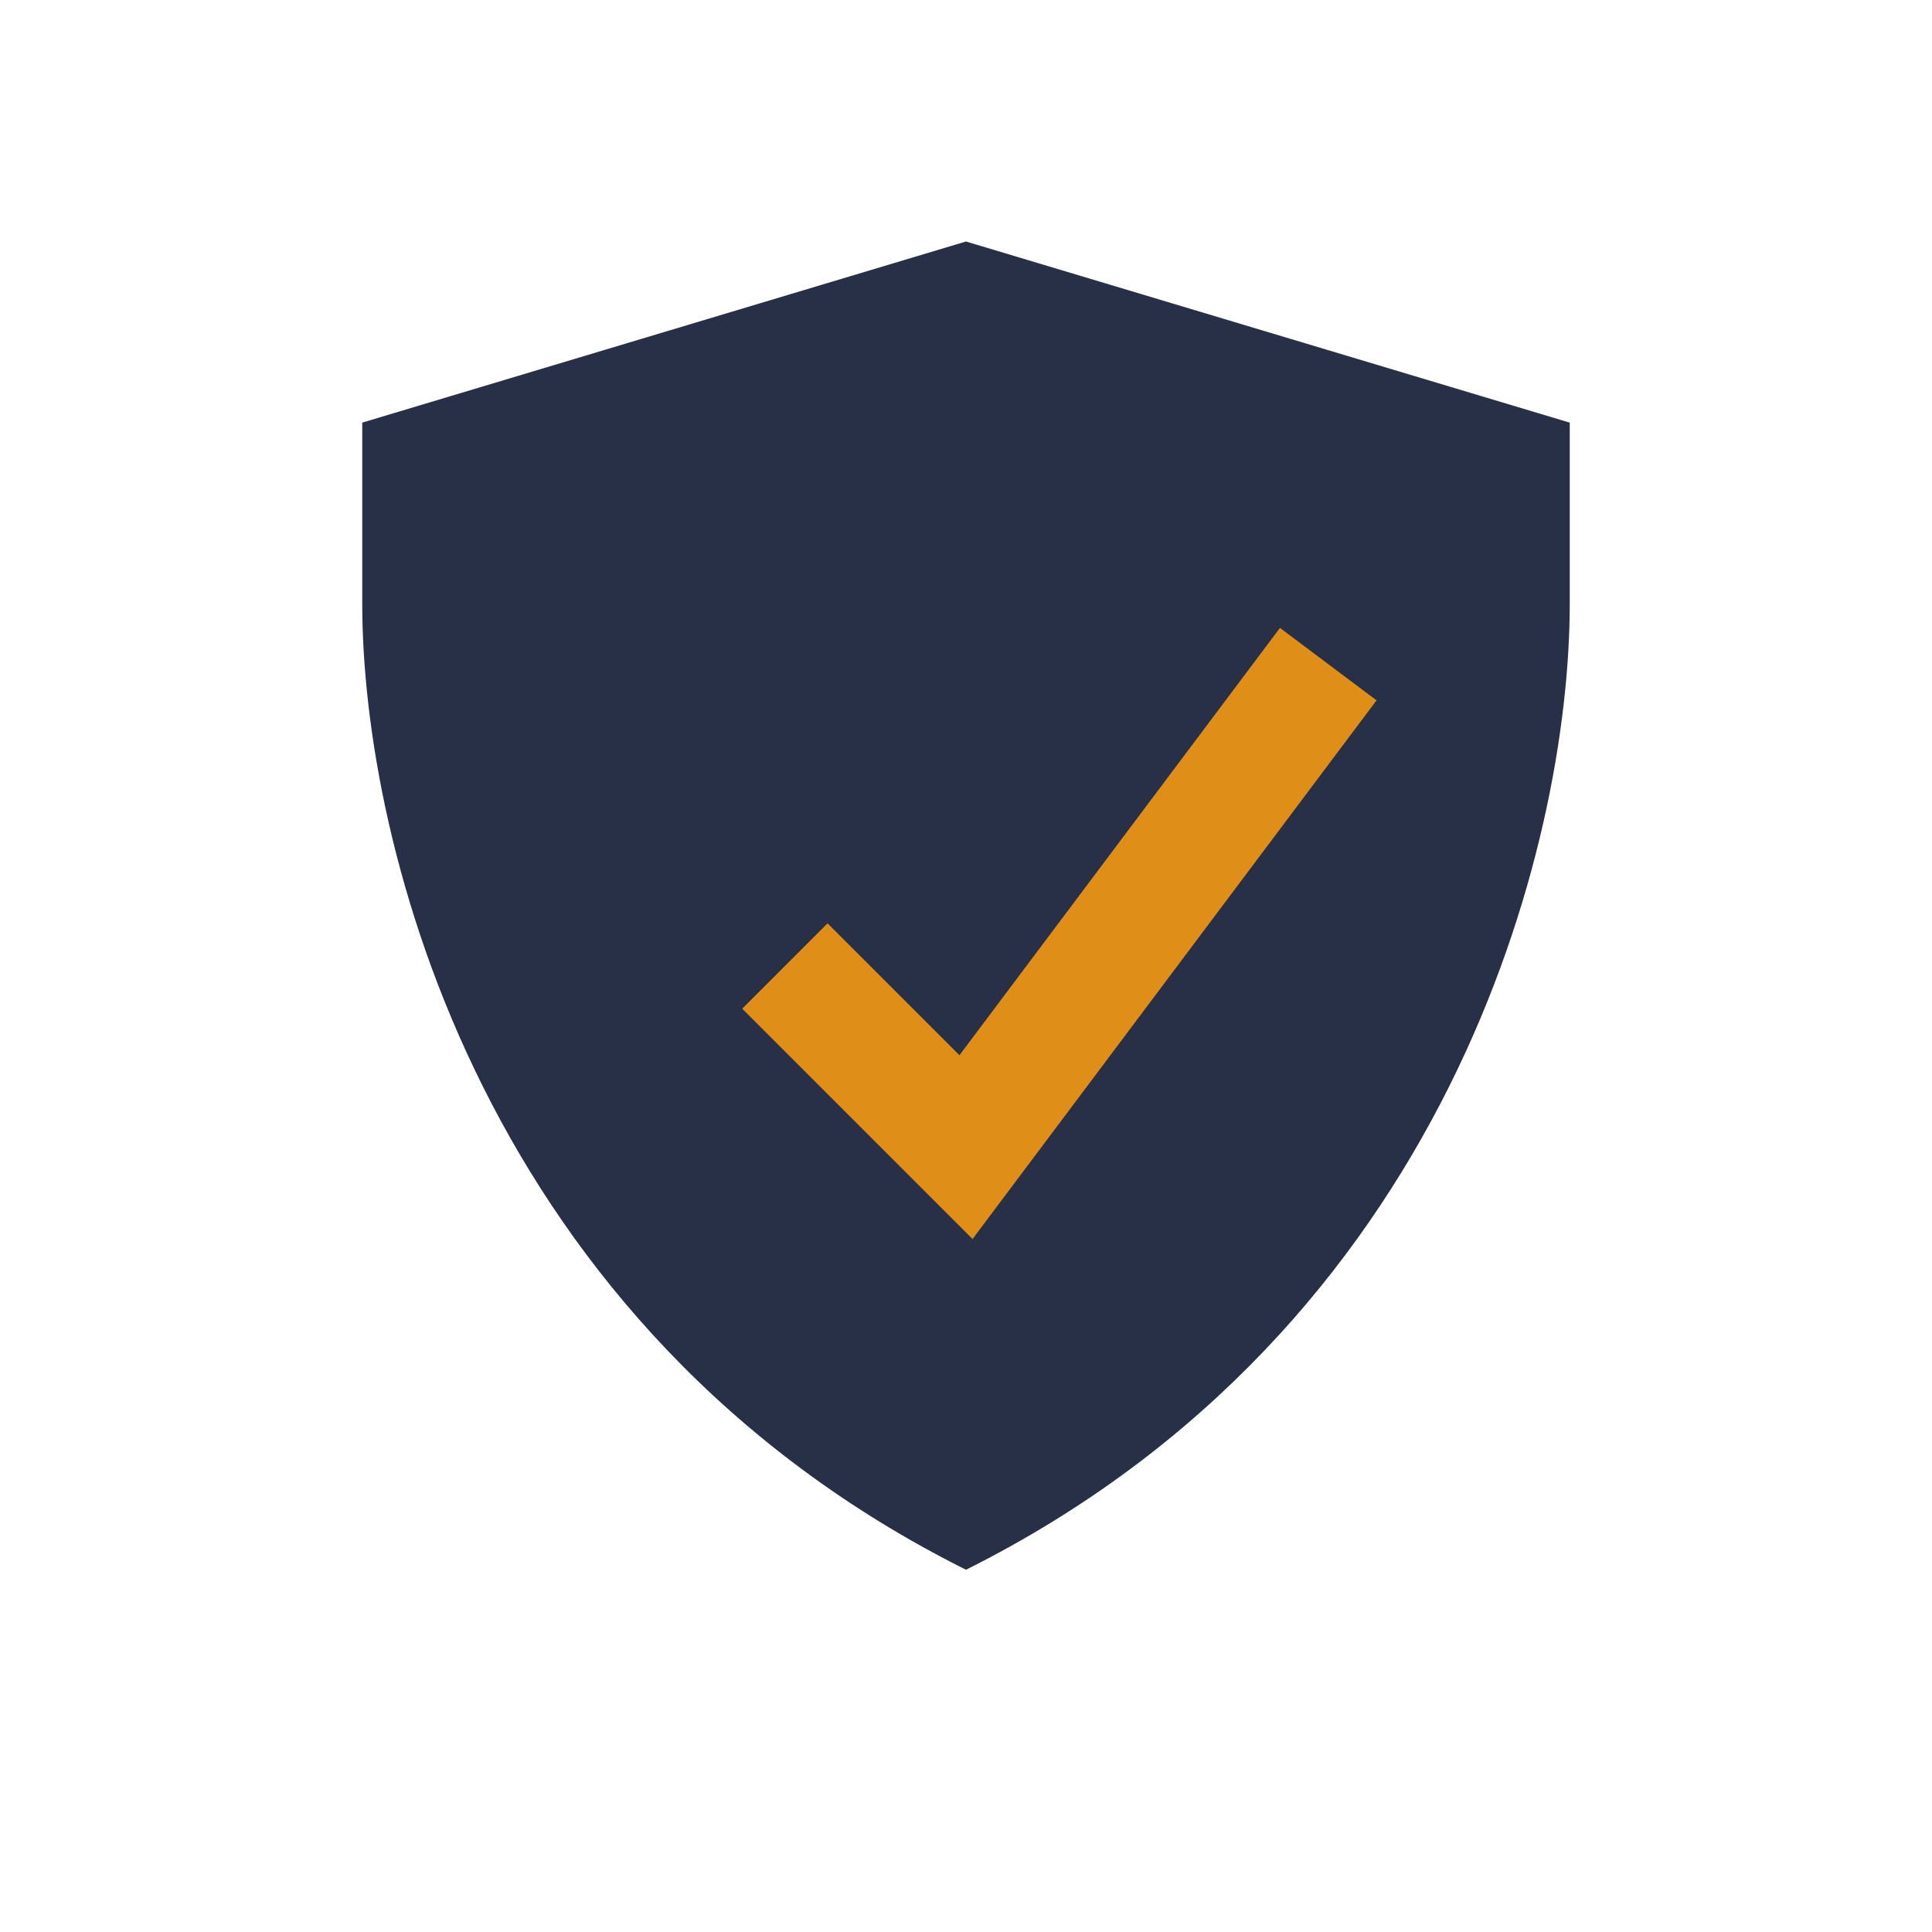
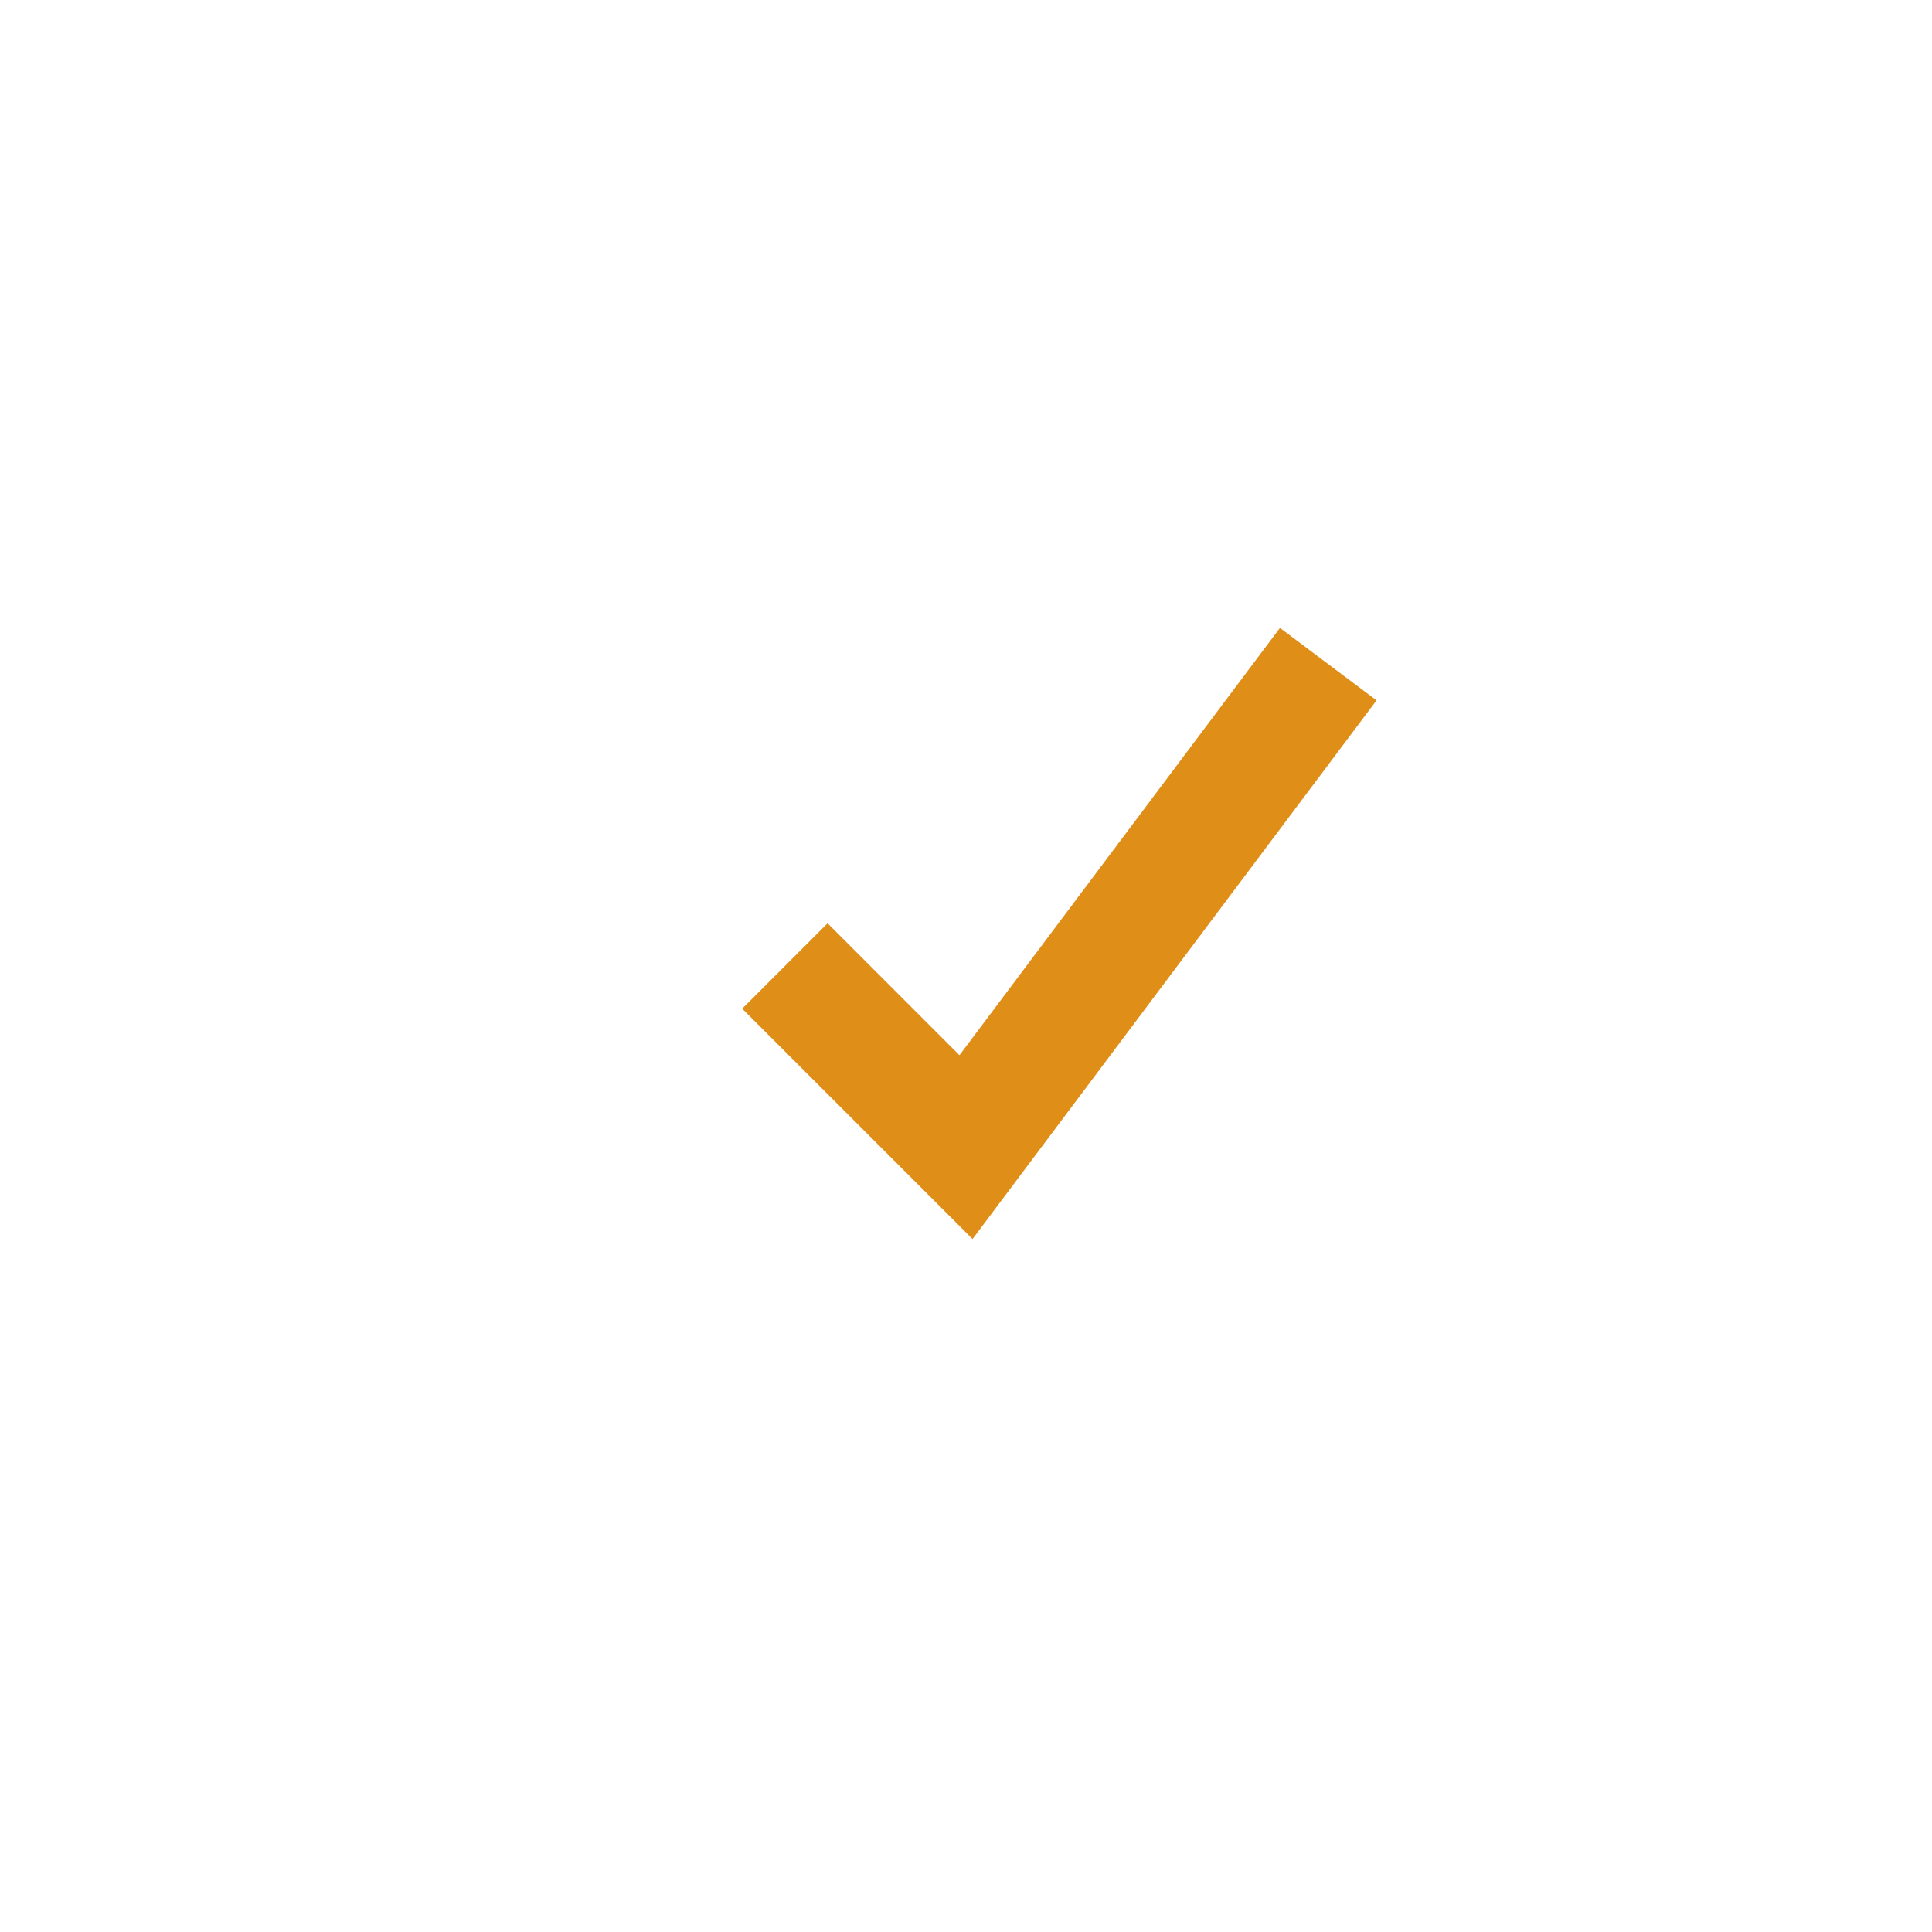
<svg xmlns="http://www.w3.org/2000/svg" width="32" height="32" viewBox="0 0 32 32">
-   <path d="M16 26C8 22 6 14 6 10V7l10-3 10 3v3c0 4-2 12-10 16z" fill="#273046" />
  <path d="M13 16l3 3 6-8" stroke="#DF8E18" stroke-width="2" fill="none" />
</svg>